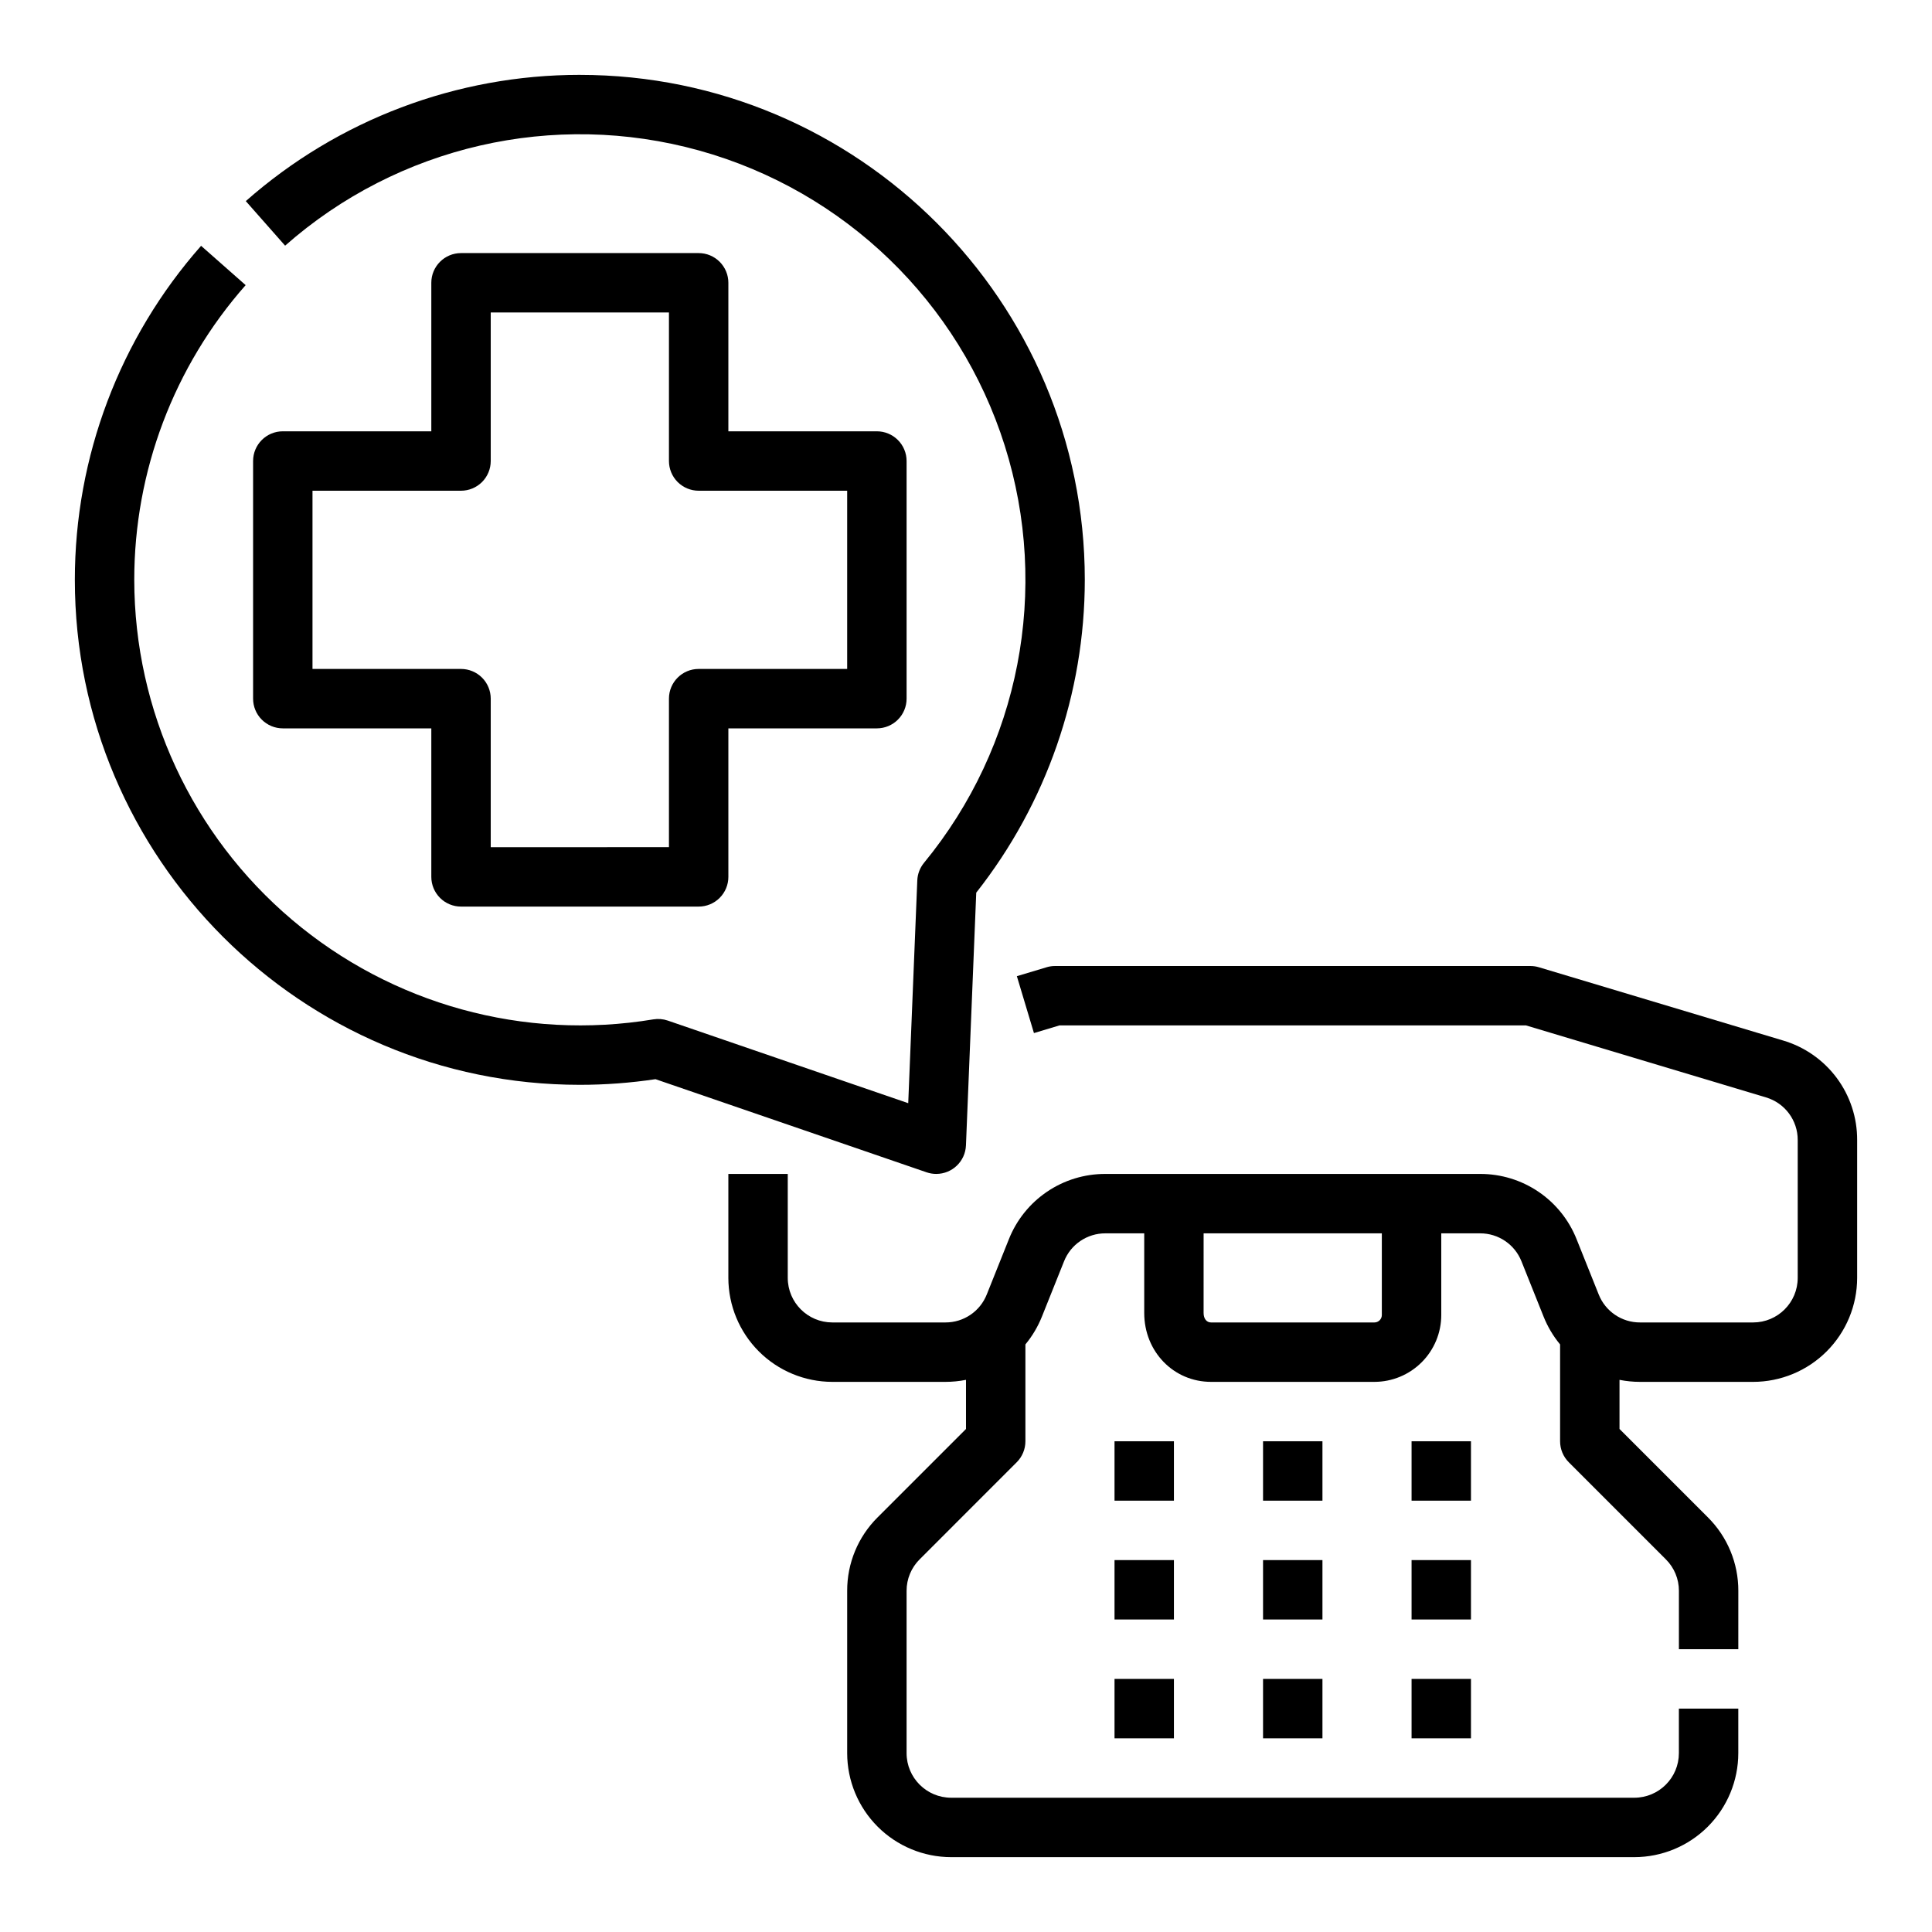
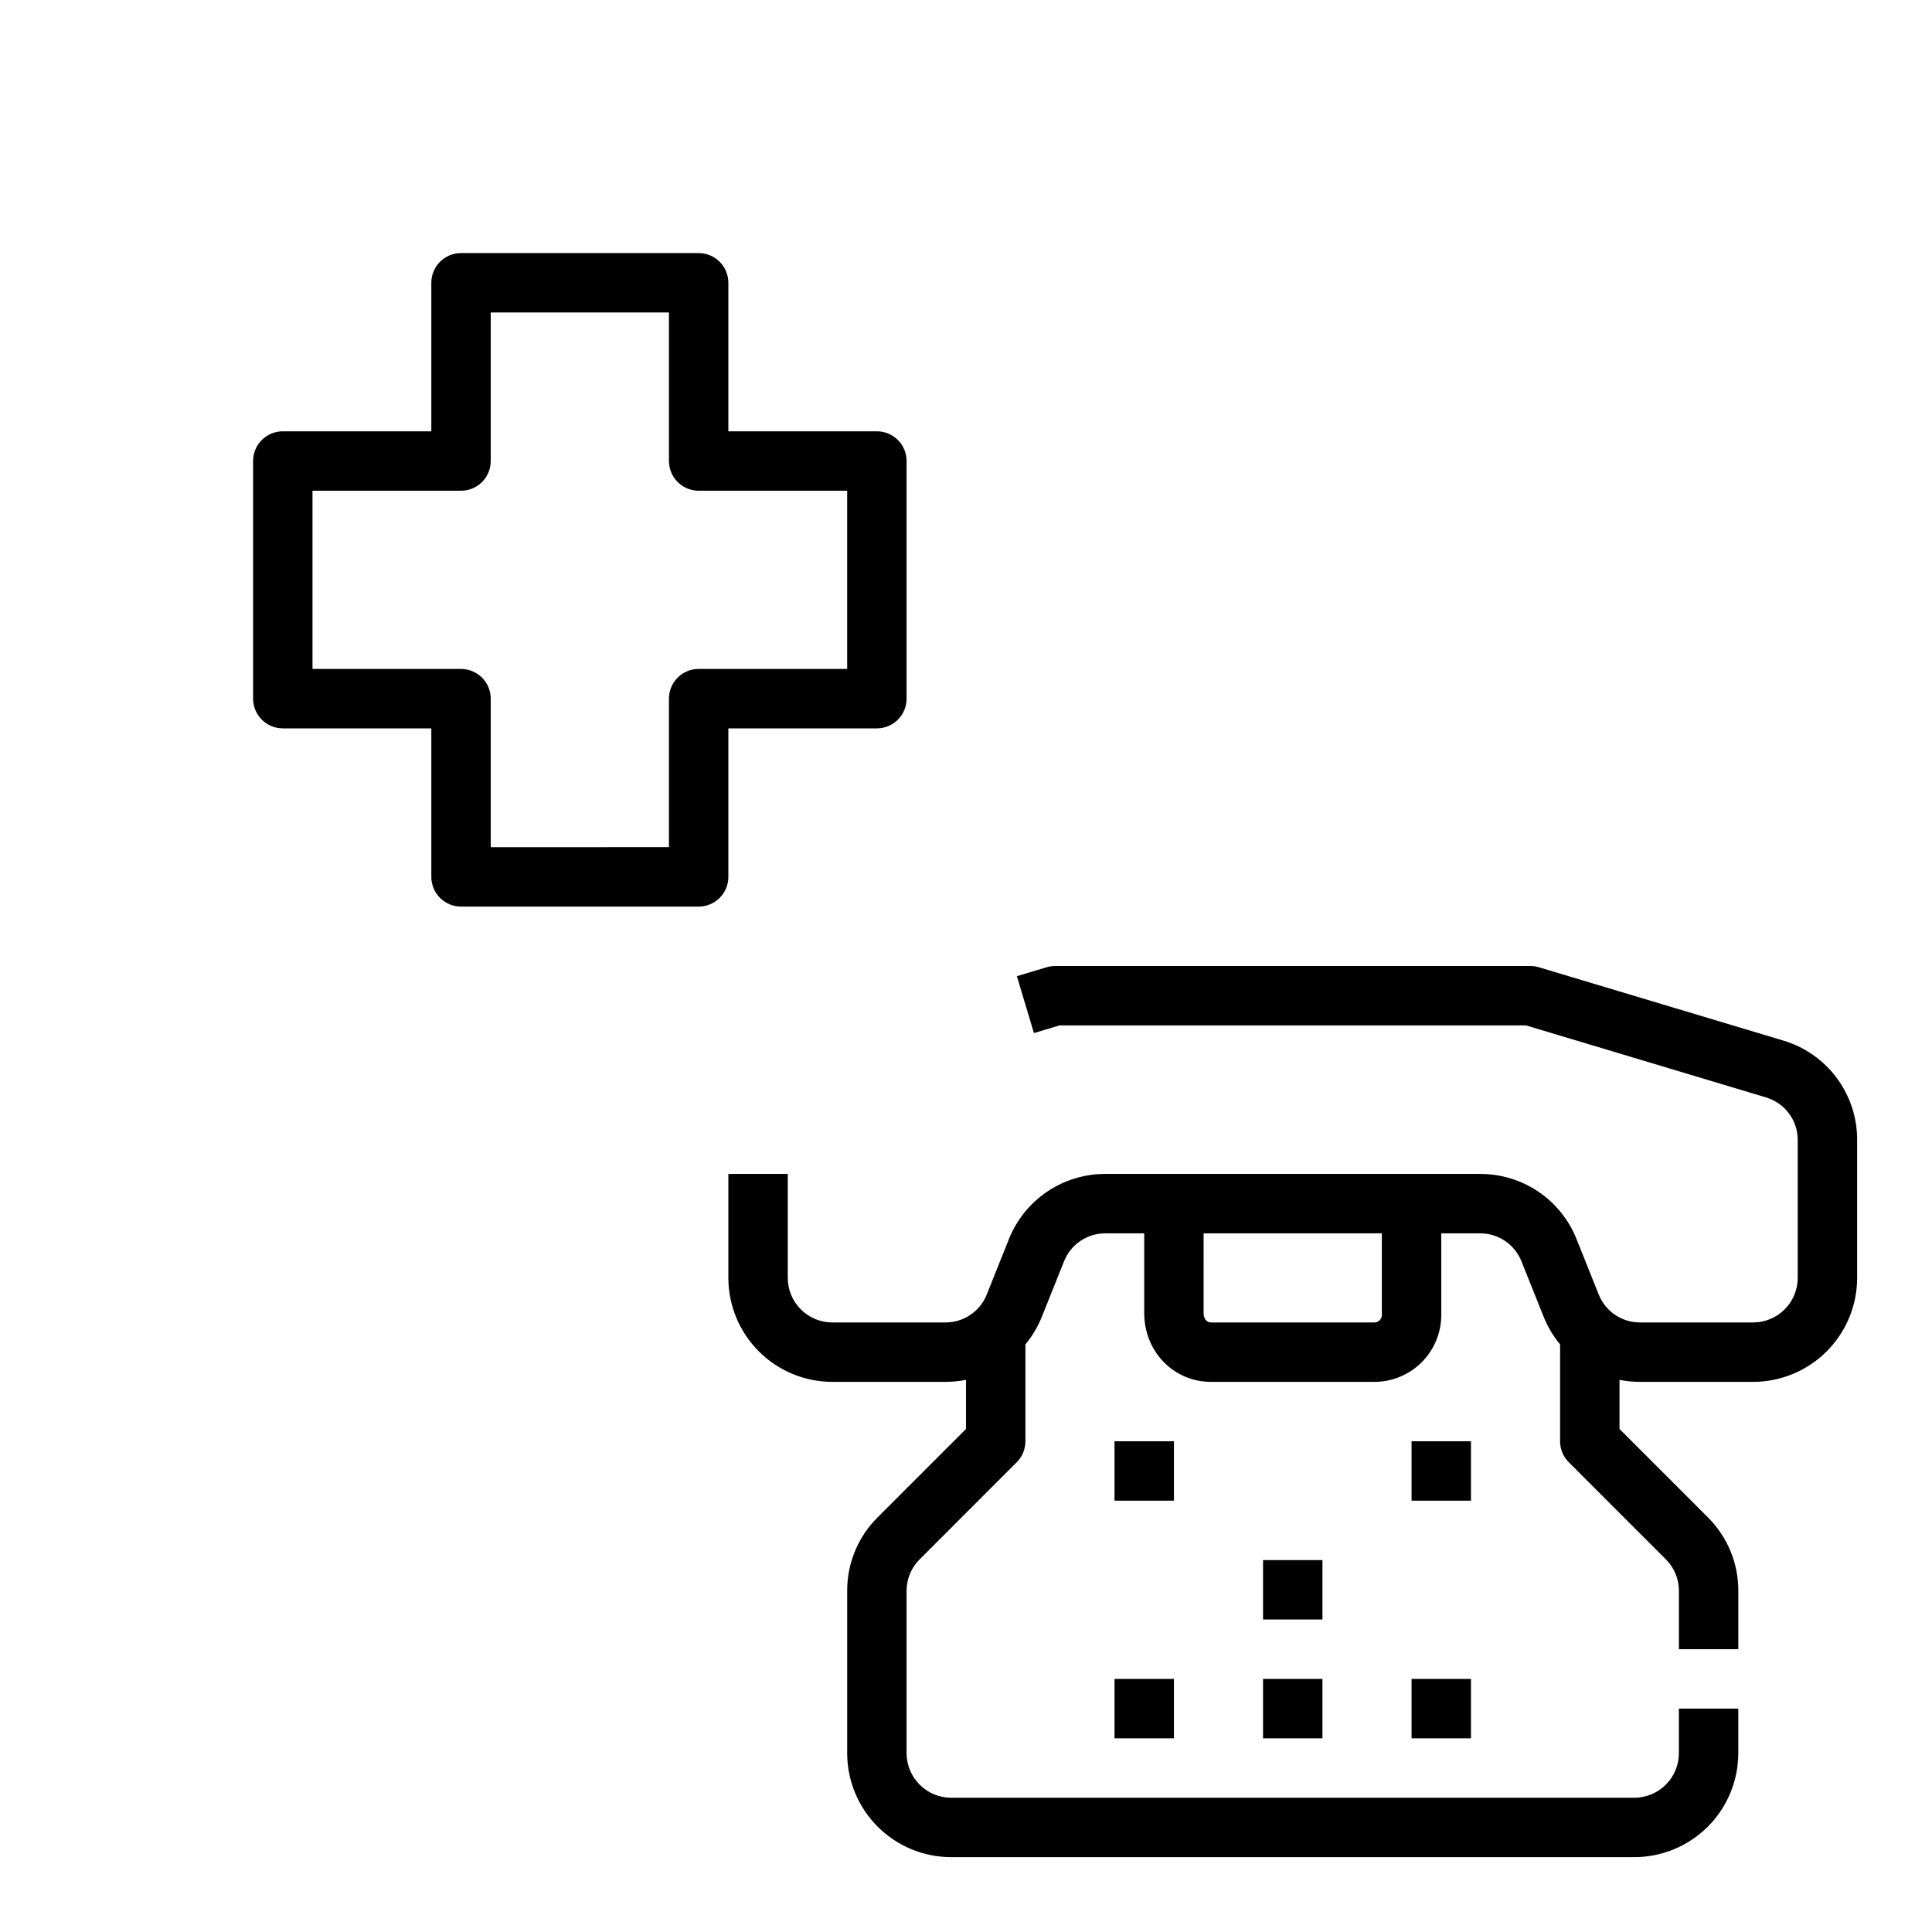
<svg xmlns="http://www.w3.org/2000/svg" fill="#000000" width="800px" height="800px" version="1.1" viewBox="144 144 512 512">
  <g>
    <path d="m616.52 419.74-64.691-19.406c-0.734-0.223-1.5-0.332-2.266-0.332h-125.95c-0.766-0.004-1.527 0.109-2.262 0.332l-7.871 2.363 4.527 15.078 6.762-2.031h123.64l63.59 19.074v0.004c5.008 1.477 8.438 6.086 8.414 11.309v36.527c-0.008 6.516-5.289 11.801-11.809 11.805h-29.969c-4.836 0.02-9.184-2.926-10.965-7.422l-5.848-14.617c-2.031-5.125-5.559-9.516-10.121-12.605s-9.953-4.731-15.461-4.715h-99.305c-5.508-0.016-10.898 1.625-15.461 4.715s-8.09 7.481-10.121 12.605l-5.848 14.617c-1.781 4.496-6.129 7.438-10.961 7.422h-29.973c-6.519-0.004-11.801-5.289-11.809-11.805v-27.555h-15.742v27.555c0.008 7.305 2.914 14.305 8.078 19.473 5.164 5.164 12.168 8.07 19.473 8.078h29.973c1.828 0 3.656-0.18 5.453-0.535v13.02l-23.418 23.418h-0.004c-5.184 5.156-8.09 12.172-8.066 19.484v43.012c0.008 7.305 2.914 14.309 8.078 19.477 5.164 5.164 12.168 8.07 19.473 8.078h181.05c7.305-0.008 14.309-2.914 19.477-8.078 5.164-5.168 8.07-12.172 8.078-19.477v-11.805h-15.746v11.809-0.004c-0.004 6.519-5.289 11.801-11.809 11.809h-181.05c-6.519-0.008-11.801-5.289-11.809-11.809v-43.016c-0.008-3.133 1.238-6.141 3.461-8.348l25.723-25.727c1.477-1.473 2.305-3.477 2.305-5.566v-25.664c1.84-2.223 3.316-4.719 4.387-7.398l5.848-14.617c1.777-4.492 6.129-7.438 10.961-7.422h10.293v21.102c0 10.238 7.781 18.258 17.711 18.258h43.297c4.695-0.004 9.199-1.875 12.52-5.195 3.32-3.32 5.188-7.82 5.191-12.516v-21.648h10.293c4.832-0.016 9.184 2.93 10.965 7.422l5.848 14.617c1.066 2.68 2.547 5.176 4.383 7.398v25.664c0 2.09 0.832 4.094 2.309 5.566l25.723 25.727c2.223 2.211 3.469 5.215 3.457 8.348v15.465h15.742l0.004-15.465c0.02-7.312-2.887-14.328-8.07-19.484l-23.418-23.418v-13.016c1.797 0.355 3.621 0.535 5.453 0.535h29.969c7.305-0.008 14.309-2.914 19.477-8.078 5.164-5.168 8.07-12.168 8.078-19.473v-36.527c0.027-5.93-1.875-11.711-5.414-16.473-3.543-4.758-8.531-8.238-14.223-9.918zm-106.32 72.758c0 0.52-0.207 1.02-0.578 1.391-0.367 0.367-0.867 0.574-1.391 0.574h-43.297c-1.18 0-1.969-1.008-1.969-2.516l0.004-21.098h47.23z" />
    <path d="m439.36 525.95h15.742v15.742h-15.742z" />
-     <path d="m439.36 557.44h15.742v15.742h-15.742z" />
    <path d="m518.08 525.95h15.742v15.742h-15.742z" />
-     <path d="m518.08 557.44h15.742v15.742h-15.742z" />
-     <path d="m478.72 525.95h15.742v15.742h-15.742z" />
    <path d="m478.72 557.44h15.742v15.742h-15.742z" />
    <path d="m439.36 588.93h15.742v15.742h-15.742z" />
    <path d="m518.08 588.93h15.742v15.742h-15.742z" />
    <path d="m478.72 588.93h15.742v15.742h-15.742z" />
-     <path d="m392.12 455.1c4.223 0 7.695-3.332 7.867-7.551l2.727-66.984c18.617-23.625 28.75-52.824 28.77-82.902 0-73.789-60.031-133.82-133.82-133.82v-0.004c-32.602-0.012-64.082 11.883-88.523 33.457l10.418 11.809c29.957-26.426 71.246-35.91 109.73-25.215 38.488 10.699 68.957 40.129 80.984 78.223 12.023 38.094 3.977 79.684-21.395 110.54-1.09 1.324-1.719 2.969-1.785 4.684l-2.402 59.02-63.707-21.887c-1.238-0.426-2.559-0.535-3.848-0.324-34.242 5.688-69.254-3.965-95.742-26.395-26.488-22.43-41.781-55.371-41.812-90.082-0.012-28.766 10.484-56.539 29.52-78.105l-11.809-10.418c-21.57 24.441-33.469 55.922-33.457 88.523 0 73.789 60.031 133.82 133.82 133.82h0.004c6.711 0 13.414-0.5 20.055-1.496l71.848 24.684c0.824 0.281 1.691 0.426 2.559 0.426z" />
    <path d="m329.15 211.07h-62.973c-4.348 0-7.875 3.523-7.875 7.871v39.359h-39.359c-4.348 0-7.871 3.527-7.871 7.875v62.977-0.004c0 2.09 0.828 4.094 2.305 5.566 1.477 1.477 3.481 2.309 5.566 2.309h39.359v39.359c0 2.086 0.832 4.09 2.309 5.566 1.477 1.477 3.477 2.305 5.566 2.305h62.977-0.004c2.09 0 4.094-0.828 5.566-2.305 1.477-1.477 2.309-3.481 2.309-5.566v-39.359h39.359c2.086 0 4.09-0.832 5.566-2.309 1.477-1.473 2.305-3.477 2.305-5.566v-62.973c0-2.09-0.828-4.09-2.305-5.566-1.477-1.477-3.481-2.309-5.566-2.309h-39.359v-39.359c0-2.086-0.832-4.09-2.309-5.566-1.473-1.477-3.477-2.305-5.566-2.305zm39.359 62.977v47.23h-39.359c-4.348 0-7.871 3.523-7.871 7.871v39.359l-47.23 0.004v-39.363c0-2.086-0.832-4.09-2.305-5.566-1.477-1.473-3.481-2.305-5.566-2.305h-39.363v-47.23h39.363c2.086 0 4.09-0.832 5.566-2.305 1.473-1.477 2.305-3.481 2.305-5.566v-39.363h47.23v39.363c0 2.086 0.832 4.09 2.305 5.566 1.477 1.473 3.481 2.305 5.566 2.305z" />
  </g>
</svg>